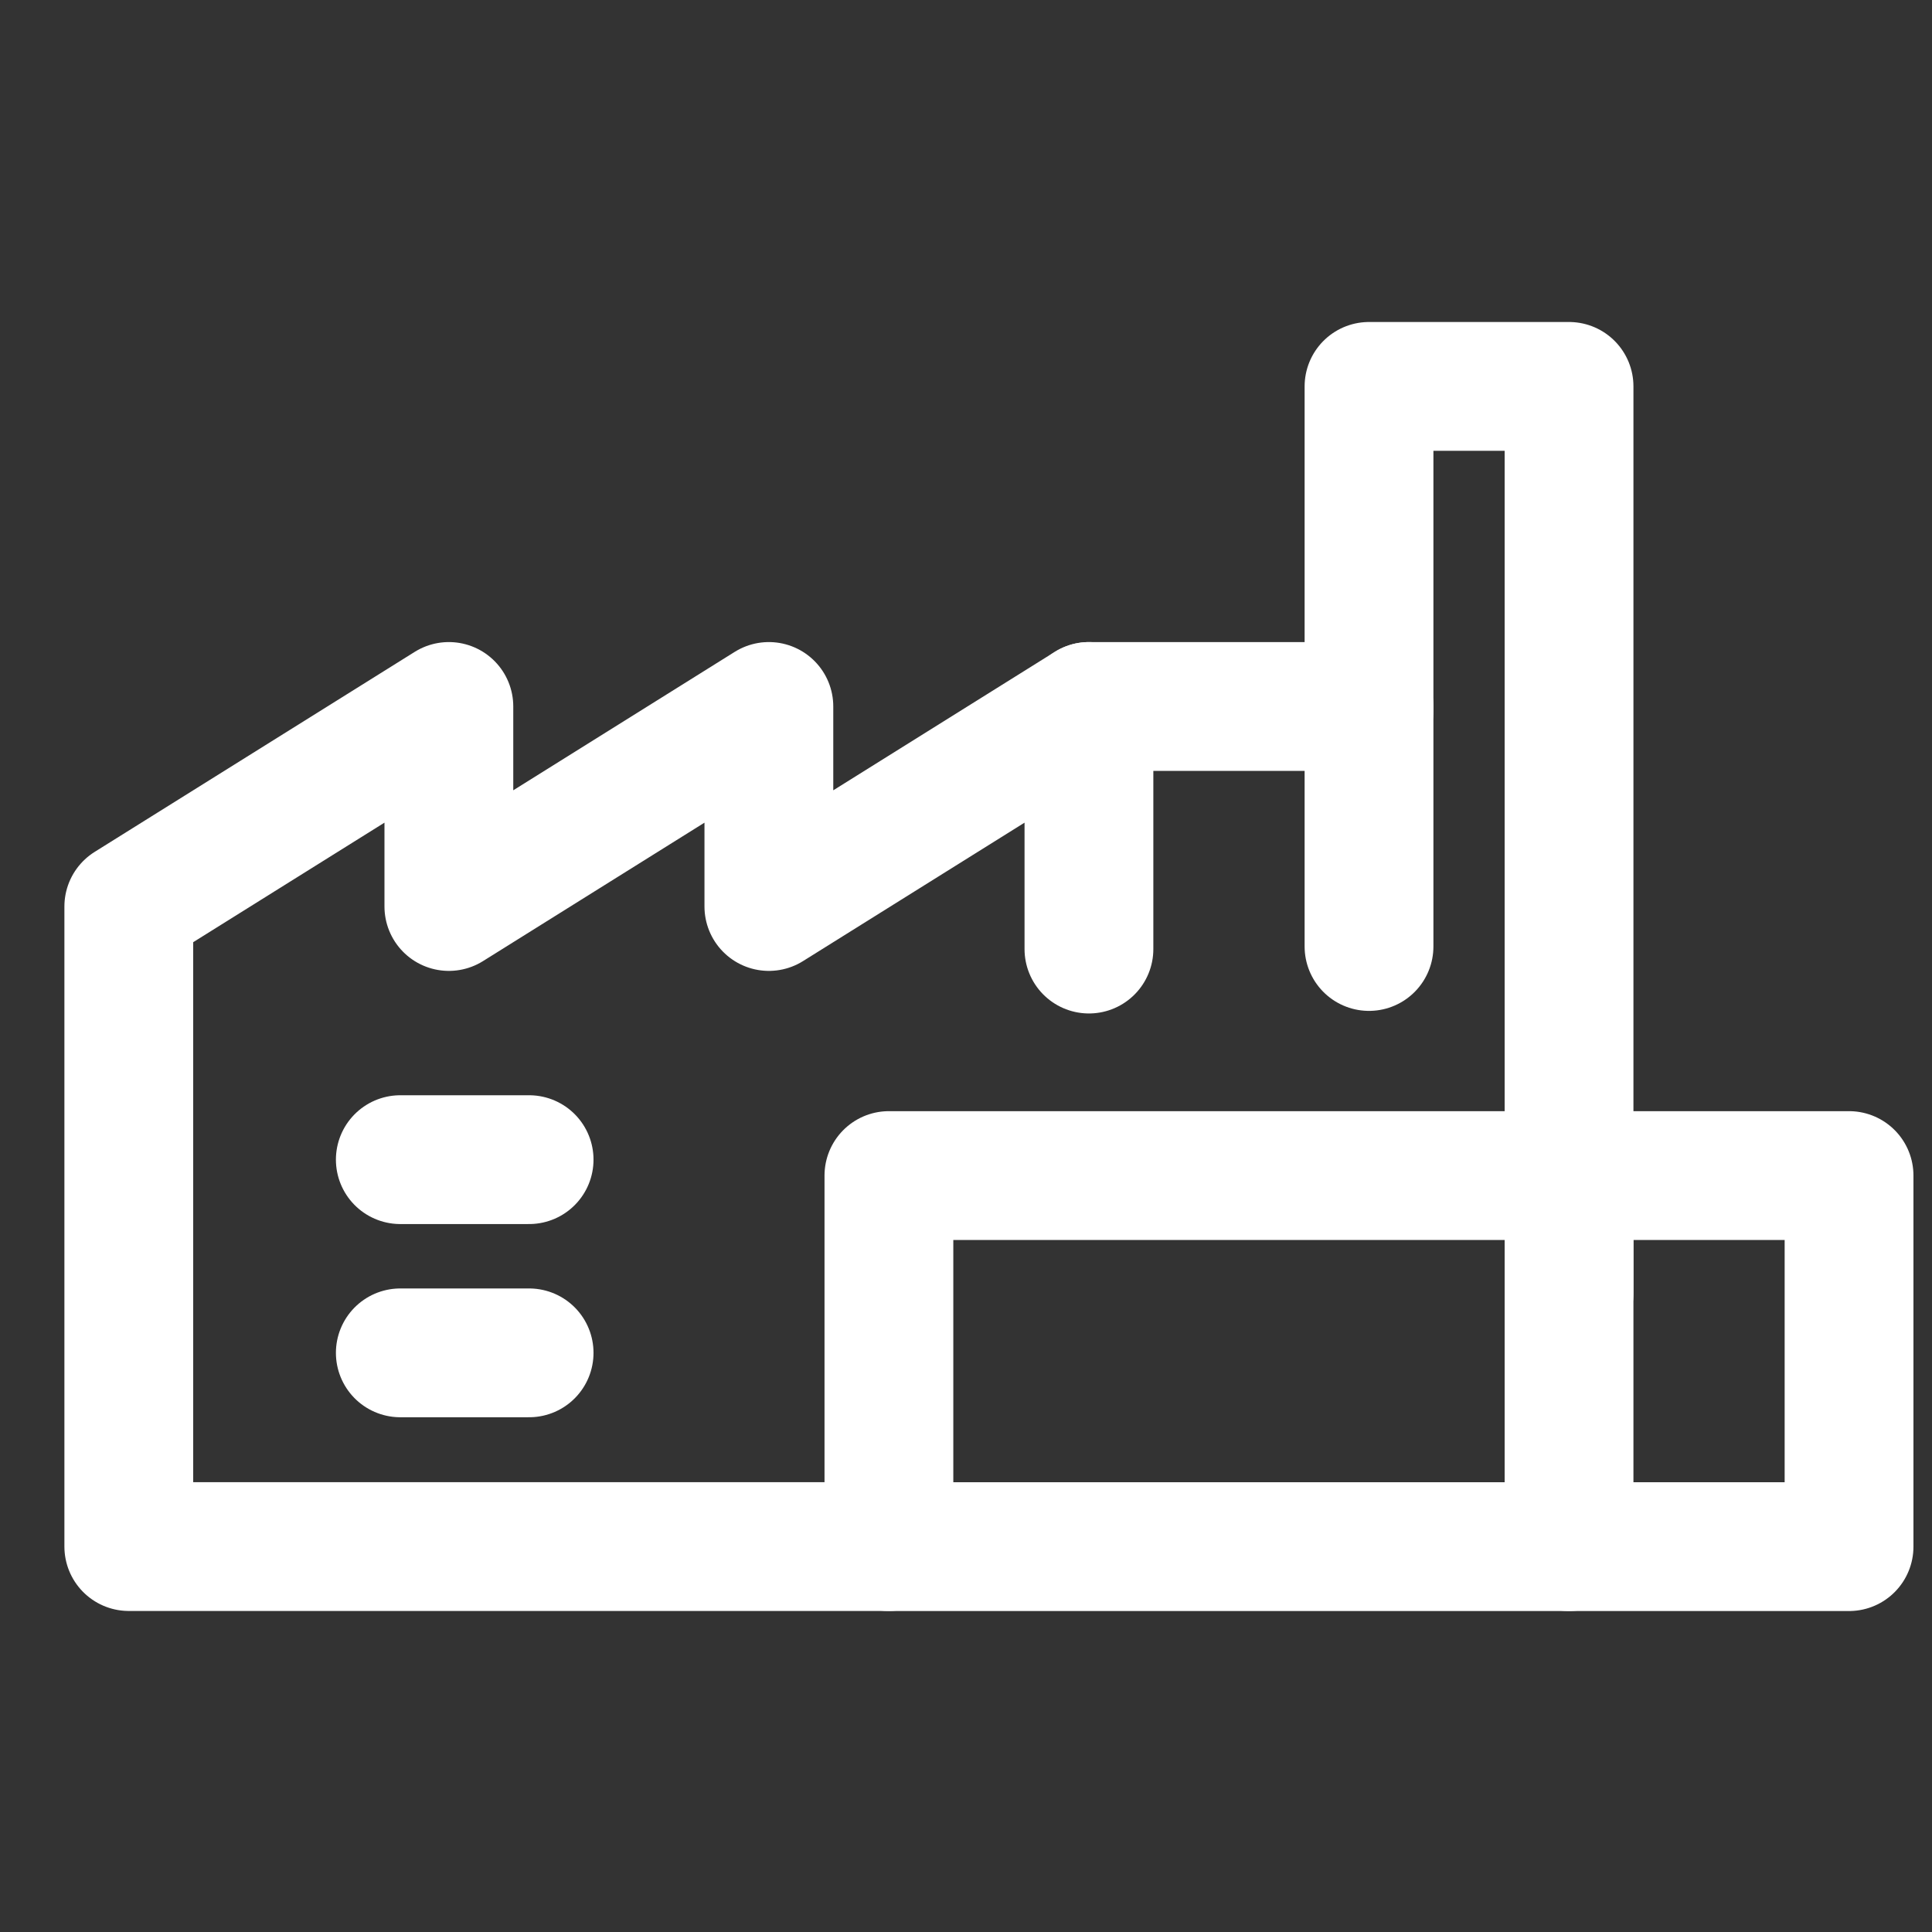
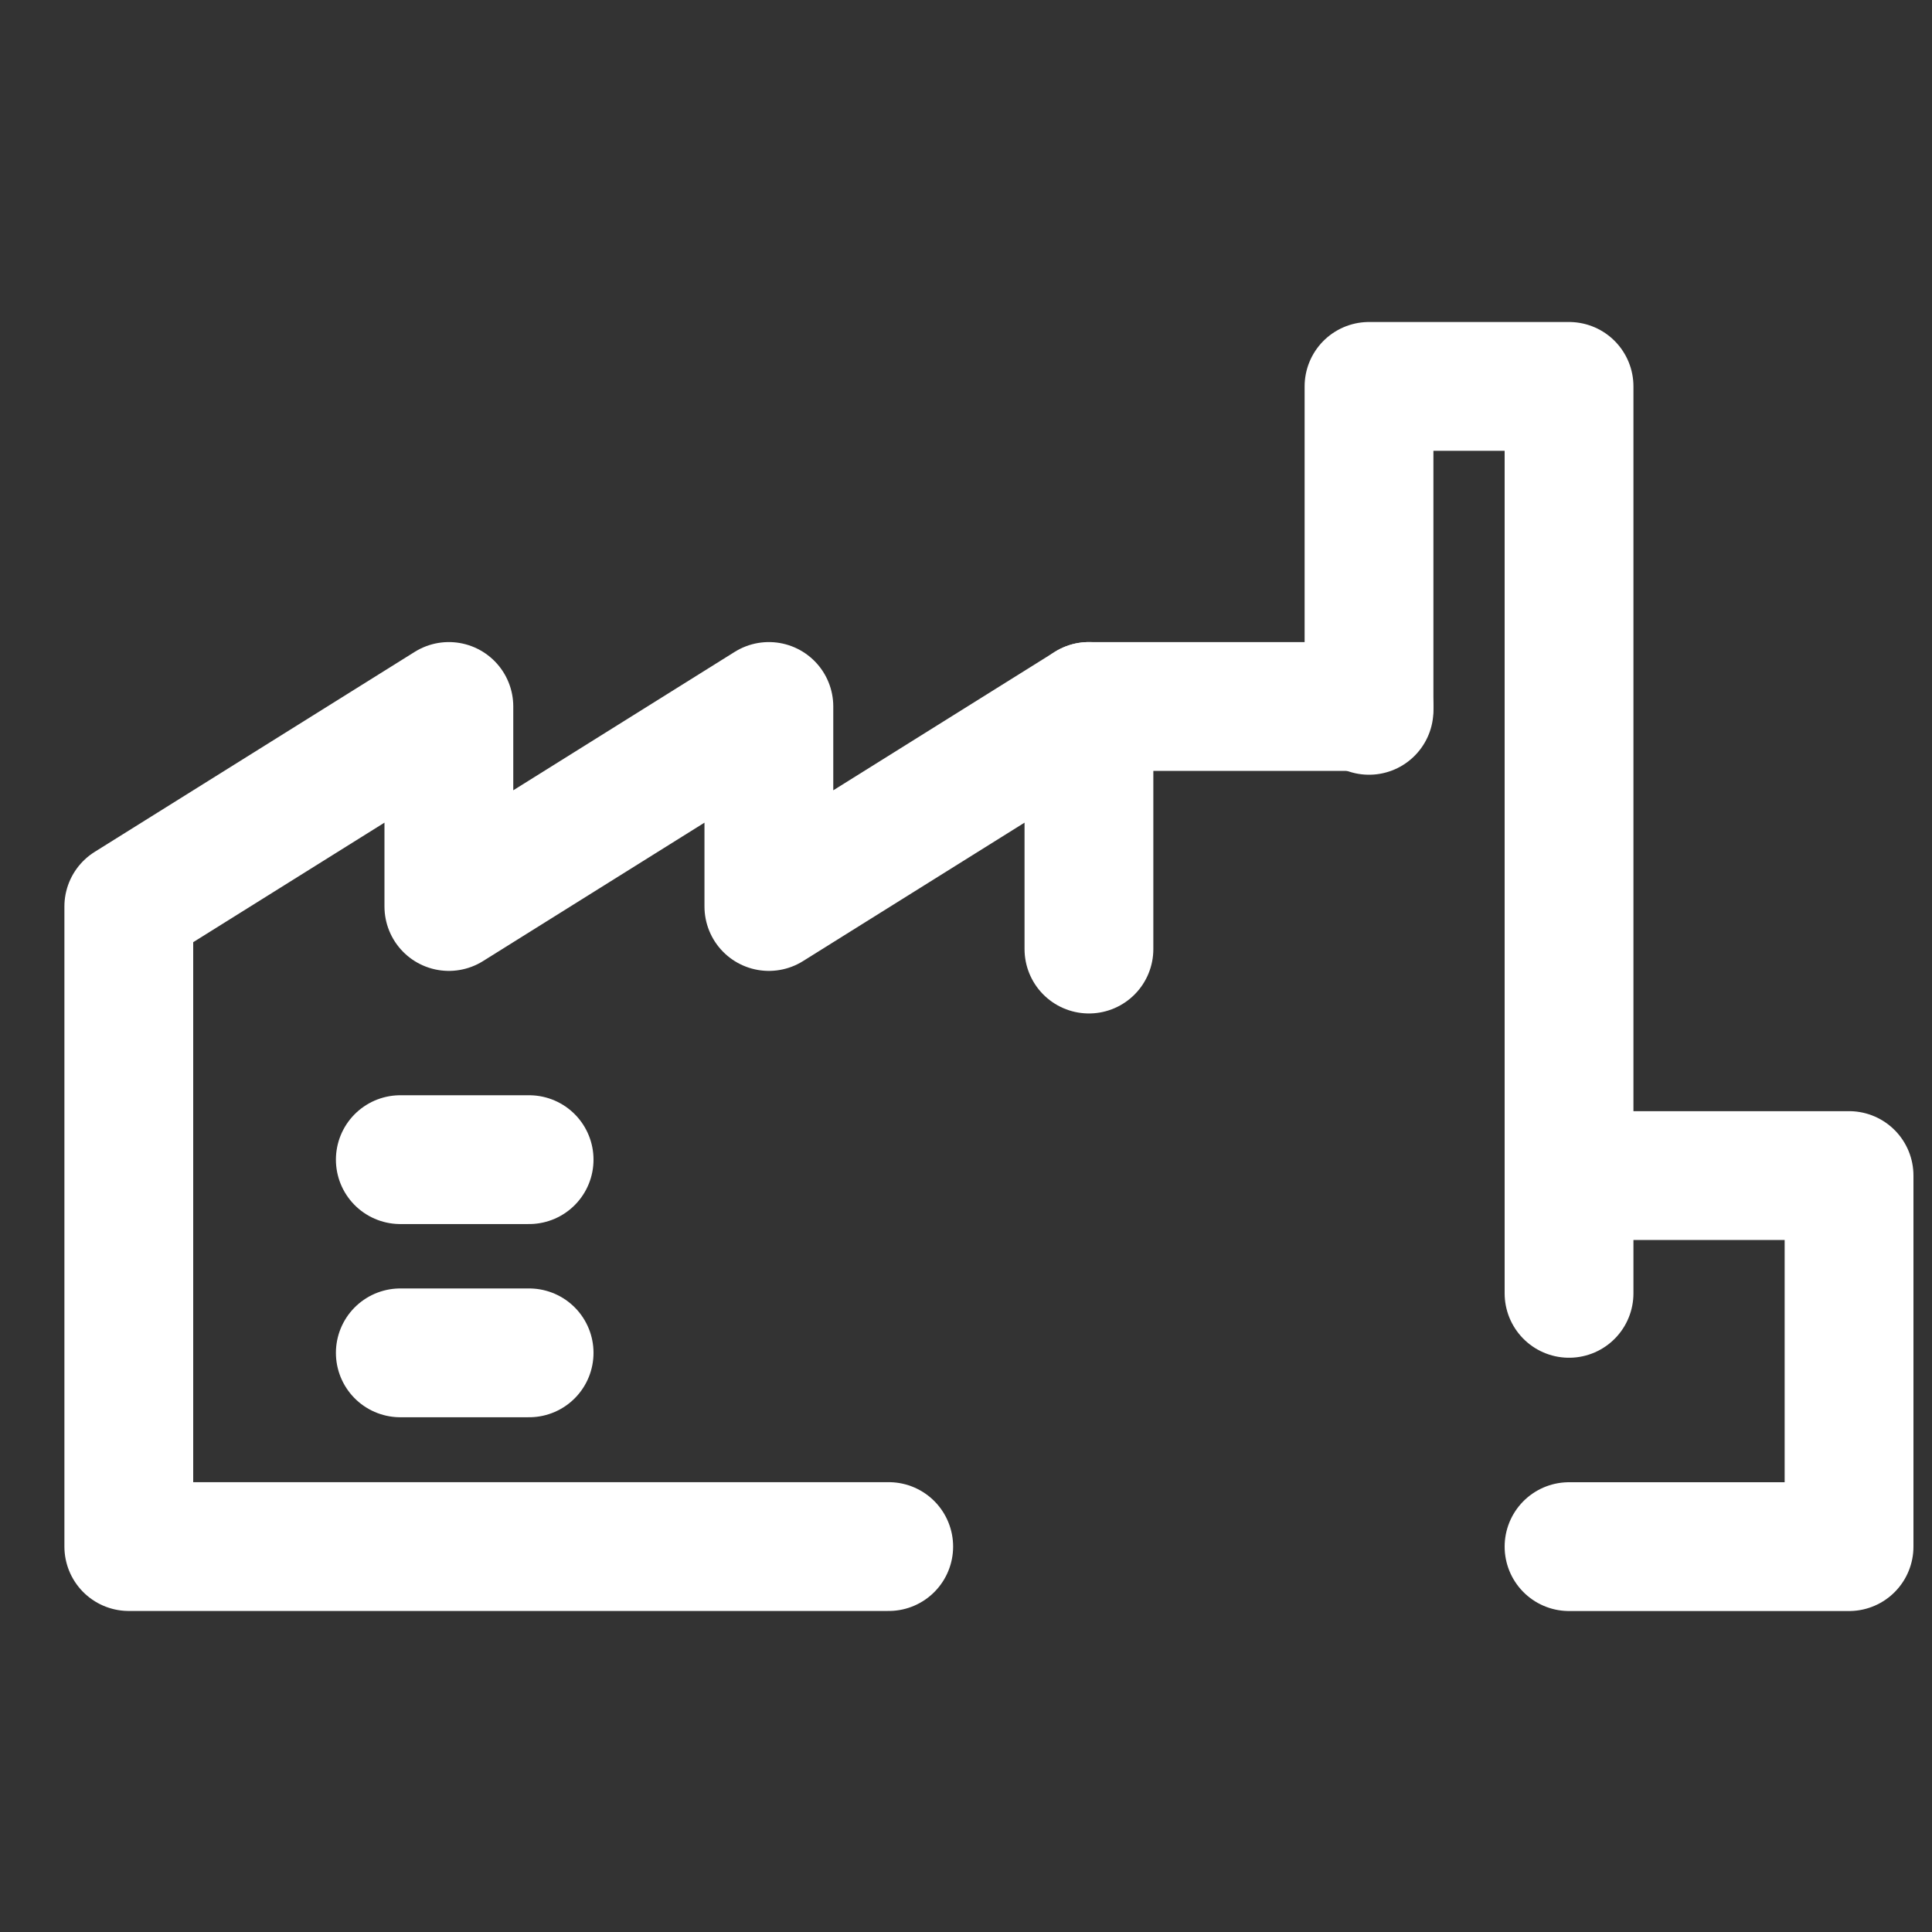
<svg xmlns="http://www.w3.org/2000/svg" width="30" height="30" viewBox="0 0 30 30">
  <rect x="0" y="0" width="30" height="30" fill="#333333" stroke="none" />
  <defs>
    <clipPath id="clip-industrial">
      <rect width="30" height="30" />
    </clipPath>
  </defs>
  <g id="industrial" clip-path="url(#clip-industrial)">
    <g id="Group_5366" data-name="Group 5366" transform="translate(0 0)">
      <g id="Group_5362" data-name="Group 5362" transform="translate(1.767 5.379)">
        <g id="Group_5357" data-name="Group 5357" transform="translate(0.42)">
          <g id="Group_5365" data-name="Group 5365">
            <path id="Path_4656" data-name="Path 4656" d="M19.8,85.045H8V75.106L12.97,72v3.106L17.939,72v3.106L22.909,72v3.767" transform="translate(-8.187 -66.409)" fill="none" stroke="#fff" stroke-linecap="round" stroke-linejoin="round" stroke-width="2" />
          </g>
        </g>
-         <path id="Path_4657" data-name="Path 4657" d="M200,72h4.349v3.727" transform="translate(-184.858 -66.409)" fill="none" stroke="#fff" stroke-linecap="round" stroke-linejoin="round" stroke-width="2" />
+         <path id="Path_4657" data-name="Path 4657" d="M200,72h4.349" transform="translate(-184.858 -66.409)" fill="none" stroke="#fff" stroke-linecap="round" stroke-linejoin="round" stroke-width="2" />
        <g id="Group_5359" data-name="Group 5359" transform="translate(0.42 1.693)">
          <g id="Group_5364" data-name="Group 5364" transform="translate(11.616 11.182)">
-             <path id="Path_4658" data-name="Path 4658" d="M170.561,144v5.762H160V144h10.561Z" transform="translate(-160 -144)" fill="none" stroke="#fff" stroke-linecap="round" stroke-linejoin="round" stroke-width="2" />
            <path id="Path_4659" data-name="Path 4659" d="M296,144h4.348v5.762H296" transform="translate(-285.439 -144)" fill="none" stroke="#fff" stroke-linecap="round" stroke-linejoin="round" stroke-width="2" />
          </g>
        </g>
        <g id="Group_5361" data-name="Group 5361" transform="translate(0.42)">
          <g id="Group_5363" data-name="Group 5363">
            <path id="Path_4660" data-name="Path 4660" d="M259.106,22.083V8H256v5.03" transform="translate(-236.929 -7.379)" fill="none" stroke="#fff" stroke-linecap="round" stroke-linejoin="round" stroke-width="2" />
          </g>
        </g>
      </g>
      <line id="Line_59" data-name="Line 59" x1="2" transform="translate(6.216 18.007)" fill="none" stroke="#fff" stroke-linecap="round" stroke-linejoin="round" stroke-width="2" />
      <line id="Line_60" data-name="Line 60" x1="2" transform="translate(6.216 21.007)" fill="none" stroke="#fff" stroke-linecap="round" stroke-linejoin="round" stroke-width="2" />
    </g>
  </g>
</svg>